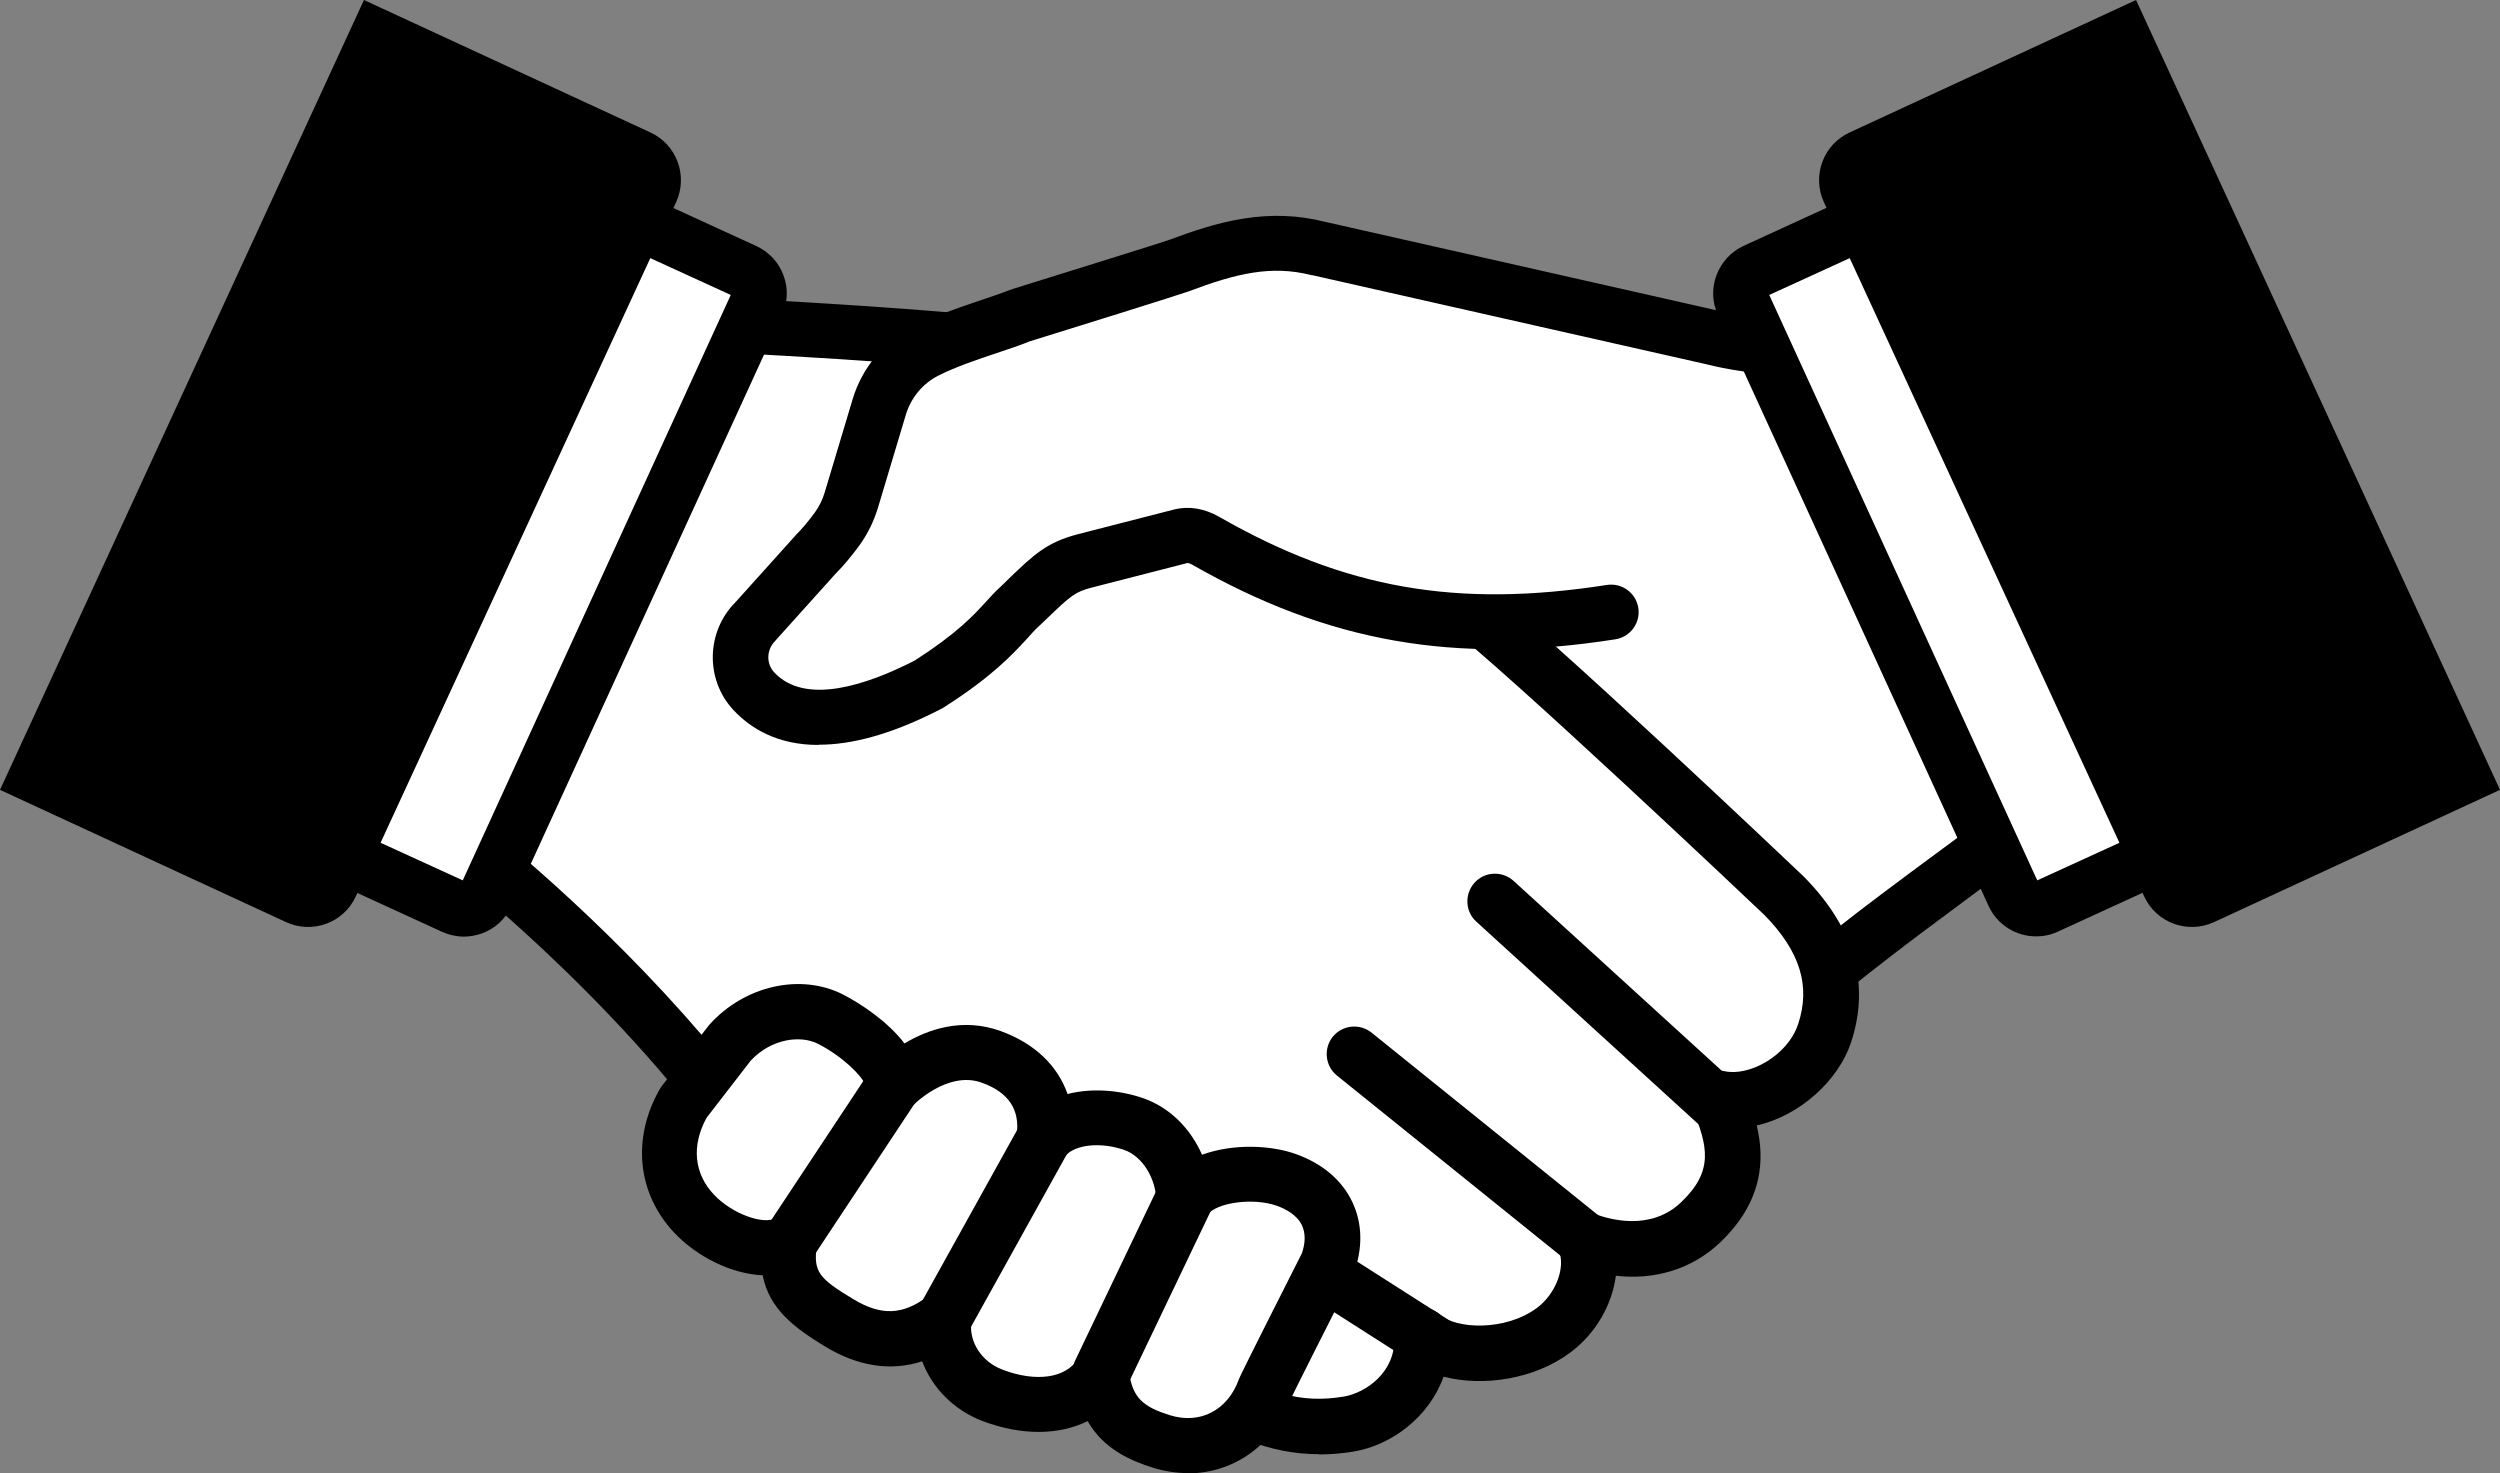
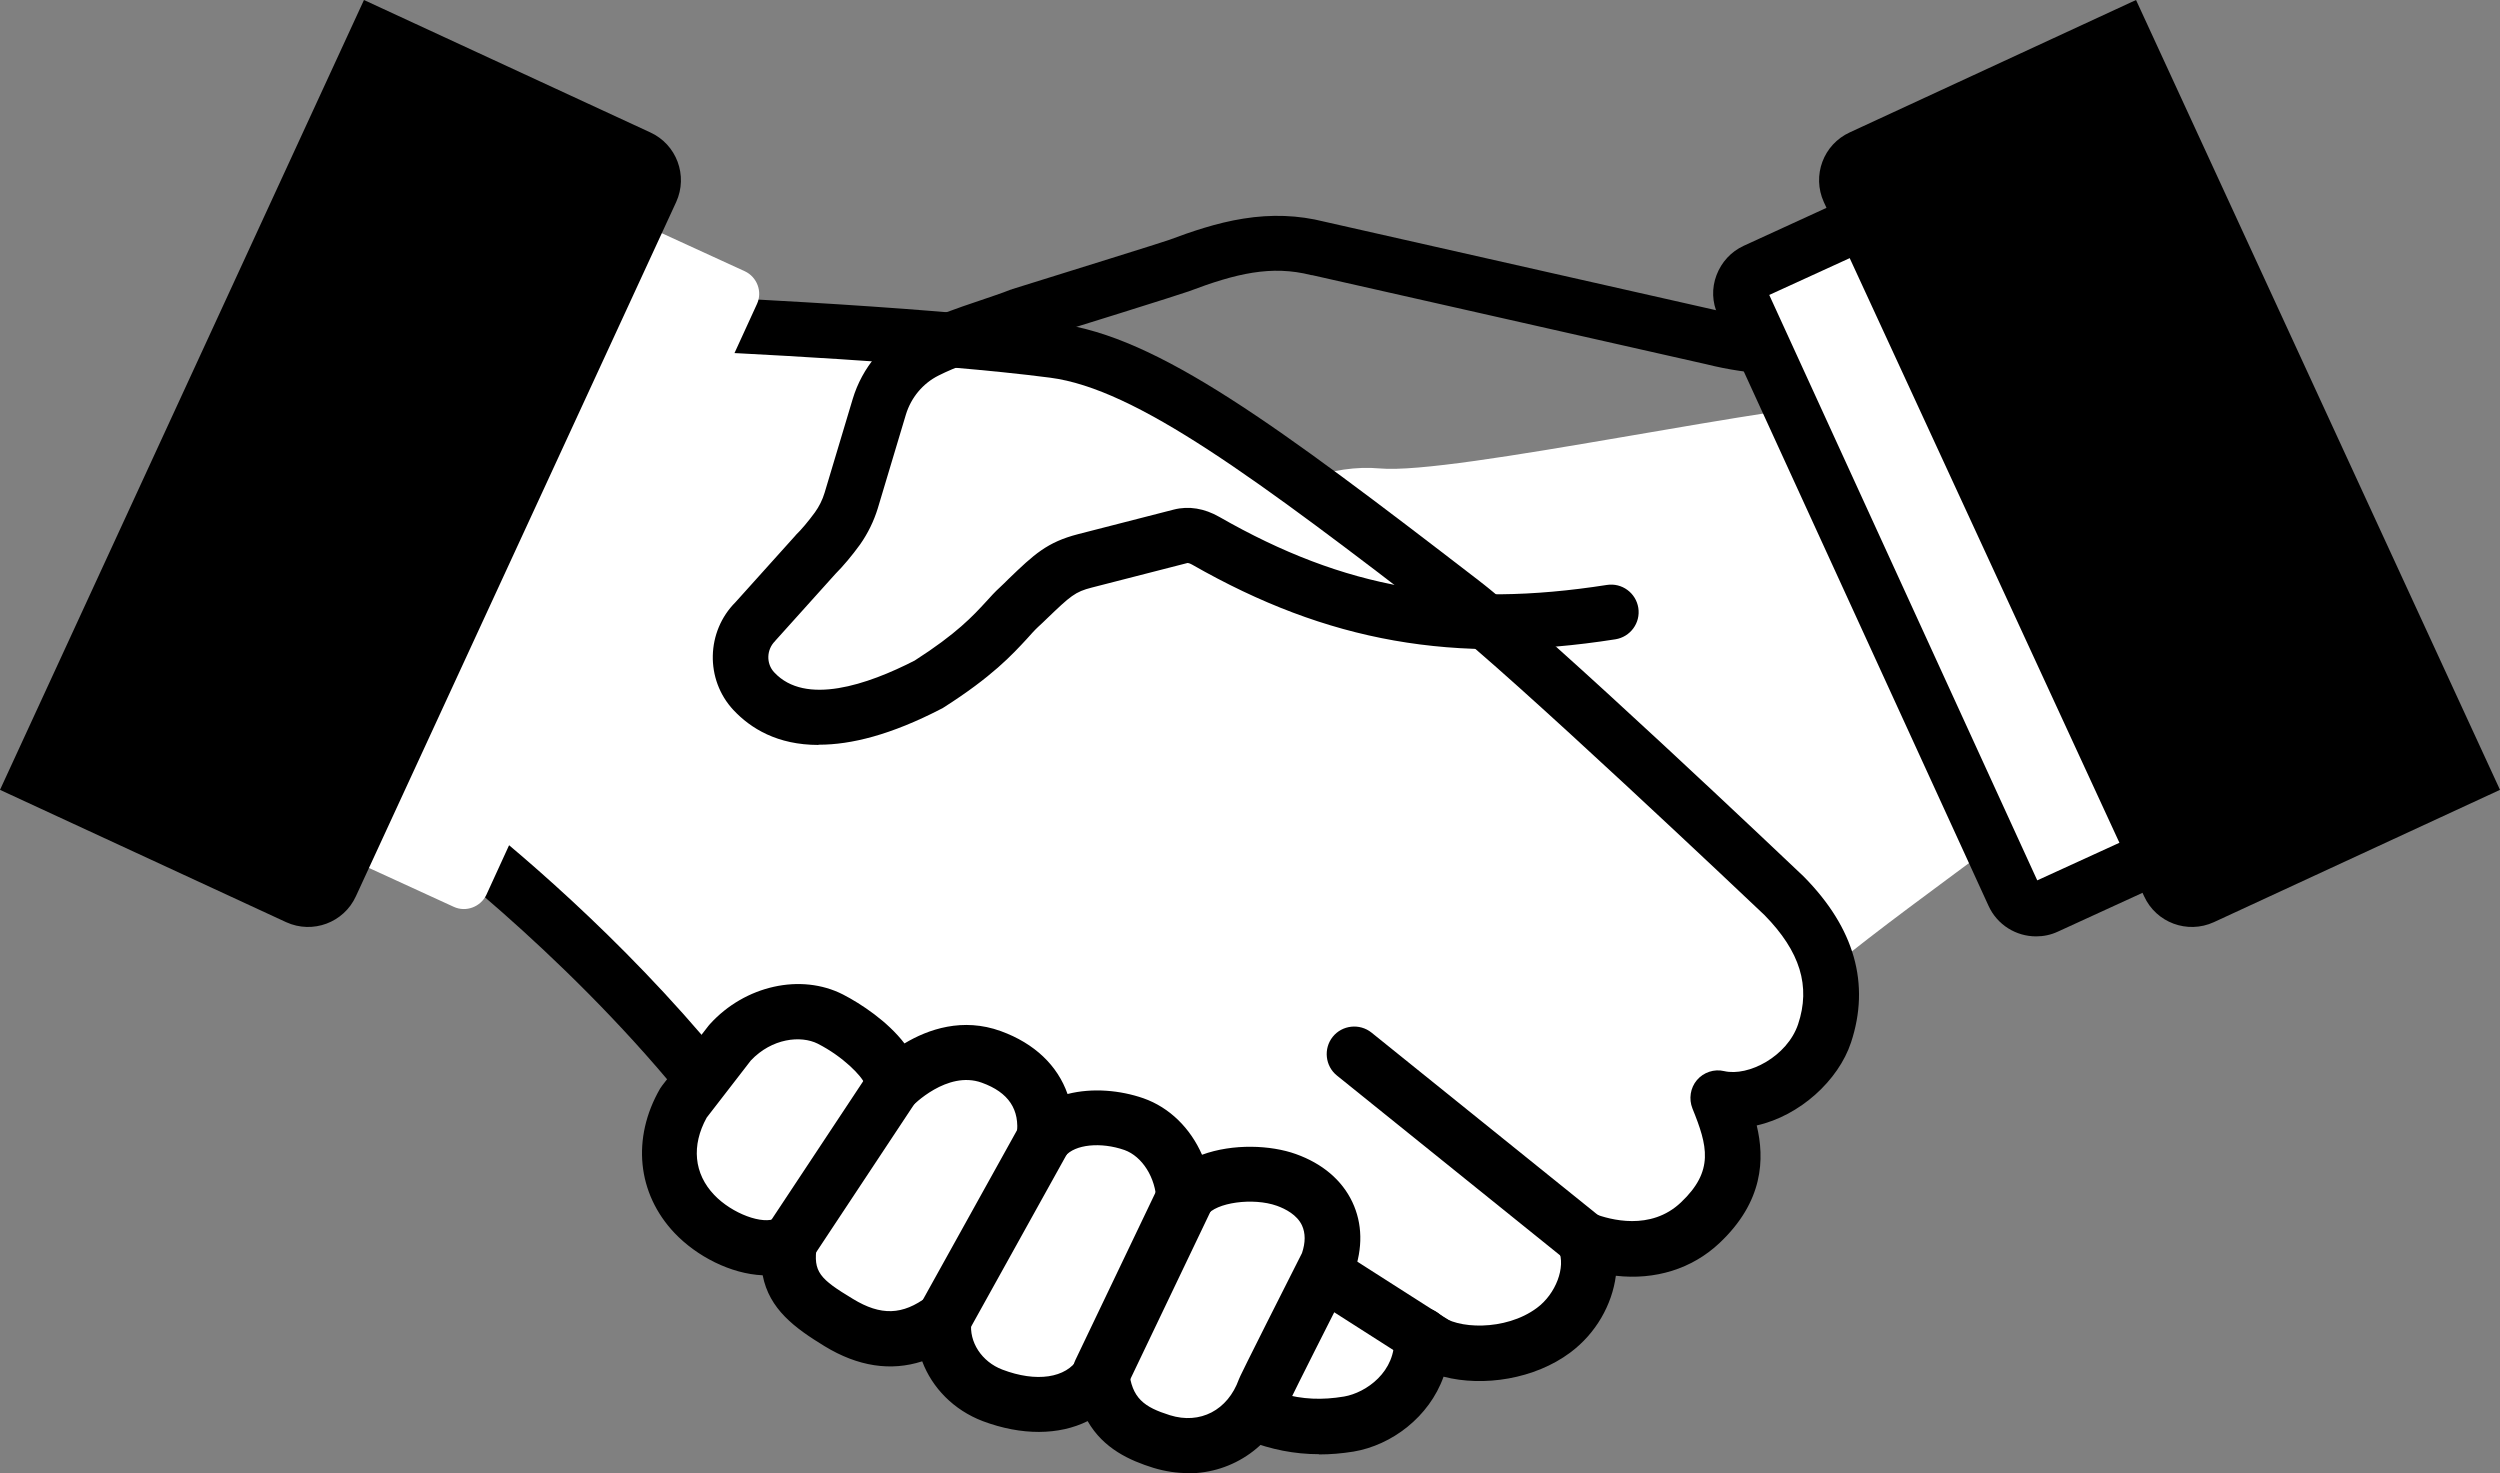
<svg xmlns="http://www.w3.org/2000/svg" version="1.1" viewBox="0 0 1057.8 623.3">
  <rect x="0" y="0" width="1057.8" height="623.3" fill="#808080" stroke="none" />
  <defs>
    <style>
      .cls-1 {
        fill: #fff;
      }
    </style>
  </defs>
  <g>
    <g id="_レイヤー_1" data-name="レイヤー_1">
      <g id="_レイヤー_1-2" data-name="_レイヤー_1">
        <g>
          <g>
            <path class="cls-1" d="M498.8,577.4c6.3,6.2,14.4,10.4,23.1,11.6,42.1,5.8,101-43.6,141.3-74.7,21.5-16.5,56.9-48.7,86.3-81.6,23.1-25.9,95.1-74.2,108.1-86.6,11.2-10.7,15.7-26.6,11.8-41.5l-27.3-104.2c-5-19.1-22.5-32.3-42.3-31.7-47.5,1.4-184.6,32.4-216.1,29.5-39-3.5-90.1,32.1-154.7,98-1.8,1.8-3.8,3.5-5.9,5-12.3,8.8-50.6,54.1-70.6,87.6-10,16.8-7.1,38.2,6.9,51.9l139.3,136.5v.2Z" />
-             <path d="M529,601.1c-2.9,0-5.8-.2-8.7-.6-10.9-1.5-21.5-6.8-29.7-14.8h0l-139.3-136.5c-17.9-17.5-21.5-44.8-8.7-66.2,20.2-33.9,59.4-80.9,73.8-91.2,1.6-1.1,3-2.3,4.3-3.7,72.4-73.8,123-105.2,164.1-101.5,15,1.3,63.1-6.9,105.5-14.2,42.2-7.2,85.8-14.7,109.3-15.4,25.4-.8,47.5,15.9,53.9,40.4l27.3,104.2c5,19.1-.8,39.4-15.1,52.9-5.2,4.9-17.4,14-32.9,25.5-25.5,18.9-60.5,44.8-74.5,60.4-30.3,34-66,66.2-87.8,83.1-3.3,2.6-6.8,5.2-10.3,8-40.1,31.2-89.3,69.6-131.1,69.6h0ZM507,569.1c4.7,4.6,10.6,7.6,16.6,8.4,33.7,4.7,84.9-35.2,122.2-64.3,3.6-2.8,7.1-5.5,10.4-8.1,20.3-15.7,55.5-47.4,84.7-80.1,15.6-17.5,50.2-43.1,78.1-63.7,13.7-10.1,26.6-19.6,30.7-23.6,8.1-7.7,11.4-19.3,8.6-30.1l-27.3-104.2c-3.7-13.9-16.3-23.4-30.7-23-21.8.6-64.6,8-106,15.1-50.1,8.6-93.5,16-111.5,14.4-32.6-2.9-80.1,28-145.3,94.6-2.3,2.3-4.8,4.4-7.4,6.4-9.8,7-47.2,50.3-67.3,84.1-7.2,12.1-5.2,27.6,5,37.6l139.3,136.5h0Z" />
          </g>
          <g>
            <path class="cls-1" d="M618.2,254.6c-81.2-62.5-132.7-101-172.3-106.2-59.5-7.7-169.9-12.2-169.9-12.2l-93.6,210.1s61.6,45.2,114.3,109.6c46,44.6,62.6,48.4,85.4,63,50.1,32,92.8,51.3,123.5,65.5,23.6,15.3,41.6,21.9,64.8,18,15.3-2.6,32.2-16.6,30.9-37.6,11.8,10.8,39.2,10.2,55.8-2.2,11.9-8.9,18.4-25.8,13-38.3,14.6,5.7,34.4,6.8,49.1-7.1,19.8-18.7,14.5-36,7.7-52.7,18.7,4.4,39.5-11,45-27.4,7.8-23.5-1.9-42.8-17.1-58.2,0,0-108.2-102.7-136.7-124.5v.2Z" />
            <path d="M558.1,615.3c-21.1,0-38.9-8.2-57.9-20.5l-2.6-1.2c-30.6-14.1-72.6-33.4-121.6-64.8-5-3.2-9.7-5.9-14.7-8.7-16.9-9.6-36.1-20.4-72.6-55.8-.3-.3-.6-.6-.9-1-51.1-62.4-111.6-107.2-112.2-107.6-4.4-3.2-6-9.1-3.7-14.1l93.6-210.1c1.9-4.4,6.3-7.1,11.1-6.9,4.5.2,111.6,4.6,170.9,12.3,42.4,5.5,92.7,42.9,177.9,108.5,28.8,22,133.2,121.1,137.6,125.3l.3.3c21.4,21.7,28.1,45.3,19.9,70.1-5.3,16-21.6,31-39.9,35.1,3.4,14.1,2.9,32.2-15.8,49.8-11.6,10.9-27.2,15.7-43.8,13.8-1.6,12.2-8.4,24.4-19.3,32.5-15,11.2-36.7,14.6-53.6,10.2-6.1,17.1-22,29-38.1,31.7-5,.8-9.8,1.2-14.5,1.2h-.1ZM305.4,448.1c34,32.9,50.9,42.5,67.3,51.7,5,2.9,10.3,5.8,15.8,9.3,47.7,30.5,88.8,49.4,118.8,63.2l3.3,1.5c.5.2,1,.5,1.5.8,23.3,15.1,38.1,19.4,56.6,16.3,9.3-1.6,22.1-10.5,21.2-25.3-.3-4.7,2.3-9.2,6.6-11.2s9.4-1.3,12.9,1.9c6.5,6,27.5,7.1,40.9-2.9,8-5.9,12.3-17.3,9.2-24.4-1.9-4.3-.9-9.3,2.3-12.7,3.3-3.4,8.2-4.5,12.6-2.8,6.8,2.6,24,7.4,36.8-4.7,14.2-13.4,11.3-24,4.9-39.8-1.6-4-.9-8.7,1.9-12,2.8-3.3,7.3-4.8,11.5-3.8,10.3,2.4,26.7-6.2,31.3-19.8,5.4-16.1.9-30.8-14.2-46.2-4.5-4.3-108.4-102.7-135.6-123.6h0c-79.6-61.3-130.3-99.1-166.7-103.8-49.1-6.4-134.7-10.6-160.9-11.7l-86.6,194.4c18.2,14.2,65.8,53.4,108.5,105.4v.2Z" />
          </g>
          <g>
            <path d="M606.3,579.7c-2.1,0-4.3-.6-6.3-1.8l-78.6-50.2c-5.4-3.5-7-10.7-3.5-16.1s10.7-7,16.1-3.5l78.6,50.2c5.4,3.5,7,10.7,3.5,16.1-2.2,3.5-6,5.4-9.8,5.4h0Z" />
            <path d="M670.3,536.1c-2.6,0-5.2-.8-7.3-2.6l-97.3-78.4c-5-4-5.8-11.4-1.8-16.4s11.4-5.8,16.4-1.8l97.3,78.4c5,4,5.8,11.4,1.8,16.4-2.3,2.9-5.7,4.3-9.1,4.3h0Z" />
-             <path d="M730.3,482.1c-2.8,0-5.6-1-7.9-3l-97.7-89.1c-4.8-4.3-5.1-11.7-.8-16.5s11.7-5.1,16.5-.8l97.7,89.1c4.8,4.3,5.1,11.7.8,16.5-2.3,2.5-5.5,3.8-8.6,3.8Z" />
          </g>
          <g>
-             <path class="cls-1" d="M813,139.6l-35.9,5.7c-17.5,2.8-35.3,1.9-52.5-2.4l-166.9-37.7c-20.8-5.2-38.9-.3-58.9,7.3-3.2,1.2-66.9,21-66.9,21-10.8,4.4-27.2,8.7-40.1,15.1-9.5,4.8-16.6,13.4-19.7,23.6l-11.9,39.7c-1.3,4.2-3.2,8.2-5.8,11.8-3,4.1-6.5,8.4-9.4,11.1l-25.3,28.1c-8.3,8-8.6,21.2-.8,29.6,10.4,11.1,31.5,19,73.8-2.8,25.3-16.1,30.6-25.3,38.3-32.7,13.3-12.6,16.6-16.7,28-19.6l40.5-10.4c3.6-.9,7.3,0,10.5,1.9,61.7,35.3,113.7,40.9,180.9,28.7l122.1-117.9h0Z" />
            <path d="M346.3,315.2c-17.4,0-28.7-7-36-14.8-12-12.9-11.5-33.2.9-45.6l25-27.8c.2-.2.4-.4.5-.6,2.3-2.2,5.4-5.9,8.1-9.6,1.8-2.5,3.2-5.3,4.1-8.3l11.9-39.7c4-13.3,13.4-24.5,25.7-30.7,8.8-4.4,18.8-7.8,27.7-10.8,4.9-1.7,9.6-3.2,13.3-4.7.3,0,.6-.2.9-.3,24-7.5,63.3-19.7,66.3-20.8,9.1-3.4,20-7.2,31.4-9,11.9-1.9,23.2-1.5,34.3,1.3l166.8,37.7h.3c15.7,4,31.8,4.7,47.8,2.2l35.9-5.7c6.4-1,12.3,3.3,13.3,9.7s-3.3,12.3-9.7,13.3l-35.9,5.7c-19.1,3-38.3,2.1-57-2.6l-166.8-37.7h-.3c-16.9-4.3-31.8-.7-51.9,6.9-3.2,1.2-51.5,16.3-67.1,21.1-4.2,1.7-9,3.3-14.1,5-8.1,2.7-17.3,5.8-24.6,9.5-6.6,3.3-11.6,9.3-13.8,16.5l-11.9,39.7c-1.7,5.5-4.2,10.6-7.5,15.3-3.4,4.7-7.2,9.2-10.4,12.4l-25,27.8c-.2.2-.4.4-.5.6-3.7,3.6-3.9,9.6-.4,13.3,13.2,14.2,39.5,5.2,59.4-5,17.8-11.4,24.7-18.9,30.3-25,1.9-2.1,3.7-4.1,5.8-6,1.3-1.2,2.5-2.4,3.6-3.5,10.8-10.4,16.3-15.6,29.5-19l40.5-10.4c6.3-1.6,12.9-.5,19.2,3.1,53.1,30.4,100.6,38.7,164,28.8,6.4-1,12.3,3.4,13.3,9.7,1,6.4-3.4,12.3-9.7,13.3-68.2,10.7-121.7,1.2-179.1-31.6-1.1-.6-1.7-.7-1.9-.7l-40.5,10.4c-7.1,1.8-9,3.5-19.1,13.2-1.1,1.1-2.4,2.3-3.7,3.5-1.5,1.4-3,3.1-4.7,5-6.2,6.7-14.7,16-35.3,29.1-.3.2-.6.4-.9.5-21.4,11.1-38.3,15.2-51.7,15.2h-.3Z" />
          </g>
          <g>
            <path class="cls-1" d="M501.1,507.6c7.8-11.3,29.7-13.2,43.2-8.4,16.2,5.8,23.4,19.3,17.5,35.6,0,0-25.9,51.2-26.5,52.8-6.7,18.7-24.7,28.3-43.7,22.4-11.8-3.6-23.6-9.5-25.5-29.1-8.4,13.6-26.8,16.8-46.1,9.5-13.9-5.3-22.2-18.9-20.5-32.5-12.5,9.4-26.8,12.5-44.6,1.7-15.9-9.7-23.4-16.4-20.8-34-11.8,6.5-30.4-1.5-40.3-12-11.9-12.6-14.2-30.3-4.5-47.2l19.6-25.3c11.8-13.1,30-16.3,42.4-10,13,6.6,28.1,19.9,26.1,29,0,0,19.5-21.1,42-13,17.9,6.5,24.4,19.6,22.4,34.6,8.1-9.8,24.7-10.7,37.9-6.1,12.6,4.4,20.8,18,21.3,32h.1Z" />
            <path d="M502.7,623.3c-4.8,0-9.6-.7-14.6-2.2-10-3.1-21.2-8.1-27.9-19.8-12.1,6-27.9,6.2-44.4,0-12.3-4.7-21.4-14.1-25.6-25.3-13.3,4.3-27.2,2.2-41.3-6.4-12.6-7.7-23.4-15.6-26.2-30-13.5-.6-27.9-8-37.3-17.9-15.8-16.7-18.2-40.1-6.1-61.1.3-.5.6-.9.9-1.3l19.6-25.3c.2-.2.4-.5.6-.7,14.8-16.3,38.5-21.6,56.3-12.5,7.6,3.9,18.9,11.4,26,20.7,10-6,24.6-11.1,40.8-5.2,14.3,5.2,24,14.6,28.2,26.6,10.5-2.7,22.3-1.6,32.1,1.8,11.1,3.9,19.9,12.7,24.8,23.9,13.1-4.8,29.1-4.1,39.7-.3,11.2,4,19.5,11,23.9,20.3,4.3,9.1,4.5,19.5.6,30.2-.2.4-.3.9-.6,1.3-9.3,18.3-24.3,48.1-26.1,51.9-7.2,19.6-24.3,31.4-43.4,31.4h0ZM466.1,569.1c.9,0,1.8,0,2.6.3,4.9,1.1,8.5,5.3,9,10.3,1.1,12,6.5,15.7,17.3,19.1,12.8,4,24.5-2.1,29.2-15.2.3-.8.8-2.2,26.7-53.4,1.5-4.5,1.5-8.4,0-11.7-2.1-4.5-7-7-10.6-8.3-10.1-3.6-25.9-1.4-29.7,4.1-2.9,4.1-8,6-12.9,4.6-4.8-1.4-8.2-5.8-8.4-10.8-.3-9.8-6-18.8-13.5-21.5-10-3.5-21-2.4-25.1,2.6-3.3,4-8.9,5.3-13.6,3.2-4.8-2.1-7.6-7.1-6.9-12.2,1.4-10.7-3.4-18-14.8-22.1-14.7-5.3-29.3,9.8-29.5,10-3.6,3.9-9.3,4.8-14,2.4-4.4-2.3-6.8-7.2-6.1-12-1.1-3.1-9-11.4-19.8-16.9-7.2-3.6-19.4-2.3-28.3,7.1l-18.7,24.2c-6.5,11.8-5.4,23.7,3.2,32.7,7.5,7.9,20.7,12.8,26.2,9.8,3.9-2.1,8.6-1.9,12.3.6,3.6,2.5,5.5,6.9,4.9,11.3-1.6,10.9,1.2,13.8,15.3,22.3,11.8,7.2,21,6.9,31.5-1,3.7-2.8,8.8-3.1,12.9-.8,4.1,2.4,6.3,6.9,5.7,11.6-1.1,8.4,4.4,16.8,13.1,20.1,14.4,5.5,27,3.6,32.1-4.7,2.2-3.5,5.9-5.6,9.9-5.6h0ZM546.3,591.4v.2-.2Z" />
          </g>
          <path d="M466.1,593c-1.8,0-3.6-.4-5.3-1.2-6.1-2.9-8.7-10.2-5.8-16.3l35-73.2c2.9-6.1,10.2-8.7,16.3-5.8,6.1,2.9,8.7,10.2,5.8,16.3l-35,73.2c-2.1,4.4-6.5,7-11.1,7h0Z" />
          <path d="M399.5,569.5c-1.9,0-3.9-.5-5.7-1.5-5.6-3.1-7.7-10.2-4.5-15.9l42.3-76.2c3.1-5.6,10.2-7.7,15.9-4.5,5.6,3.1,7.7,10.2,4.5,15.9l-42.3,76.2c-2.1,3.8-6.1,6-10.2,6h0Z" />
          <path d="M334.2,537.1c-2.2,0-4.4-.6-6.4-1.9-5.4-3.6-6.8-10.8-3.3-16.2l43.3-65.4c3.6-5.4,10.8-6.8,16.2-3.3,5.4,3.6,6.8,10.8,3.3,16.2l-43.3,65.4c-2.2,3.4-6,5.2-9.7,5.2h-.1Z" />
          <g>
            <path class="cls-1" d="M964.6,338.4l-98.8,45.3c-5.2,2.4-11.4,0-13.8-5.1l-114.5-250c-2.4-5.2,0-11.4,5.1-13.8l98.8-45.3c5.2-2.4,11.4,0,13.8,5.1l114.5,250c2.4,5.2,0,11.4-5.1,13.8h0Z" />
            <path d="M861.5,396.2c-8.4,0-16.4-4.8-20.1-12.9l-114.5-250c-2.5-5.4-2.7-11.4-.6-16.9,2.1-5.5,6.1-9.9,11.5-12.4l98.8-45.3c11.1-5.1,24.2-.2,29.3,10.9l114.5,250c5.1,11.1.2,24.2-10.9,29.3h0l-98.8,45.3c-3,1.4-6.1,2-9.2,2h0ZM748.6,124.8l113.4,247.7,96.6-44.2-113.4-247.7-96.6,44.2h0ZM964.6,338.4h0ZM959.8,327.8h0Z" />
          </g>
          <path d="M1057.8,334.2l-121.1,56c-11.2,5.1-24.4.2-29.5-11l-135.5-293.7c-5.1-11.2-.2-24.4,11-29.5L903.8,0l154,334.2Z" />
          <g>
            <path class="cls-1" d="M93.2,338.4l98.8,45.3c5.2,2.4,11.4,0,13.8-5.1l114.5-250c2.4-5.2,0-11.4-5.1-13.8l-98.8-45.3c-5.2-2.4-11.4,0-13.8,5.1l-114.5,250c-2.4,5.2,0,11.4,5.1,13.8h0Z" />
-             <path d="M196.3,396.3c-3.1,0-6.3-.7-9.2-2l-98.8-45.3h0c-11.1-5.1-16-18.2-10.9-29.3l114.5-250c2.5-5.4,6.9-9.5,12.4-11.5,5.5-2.1,11.5-1.8,16.9.6l98.8,45.3c5.4,2.5,9.5,6.9,11.5,12.4,2.1,5.5,1.8,11.5-.6,16.9l-114.5,250c-2.5,5.4-6.9,9.5-12.4,11.5-2.5.9-5.1,1.4-7.7,1.4h0ZM99.2,328.3l96.6,44.2,113.4-247.7-96.6-44.2-113.4,247.7h0Z" />
          </g>
          <path d="M0,334.2l121.1,56c11.2,5.1,24.4.2,29.5-11L286.1,85.5c5.1-11.2.2-24.4-11-29.5L154,0,0,334.2Z" />
        </g>
      </g>
    </g>
  </g>
</svg>